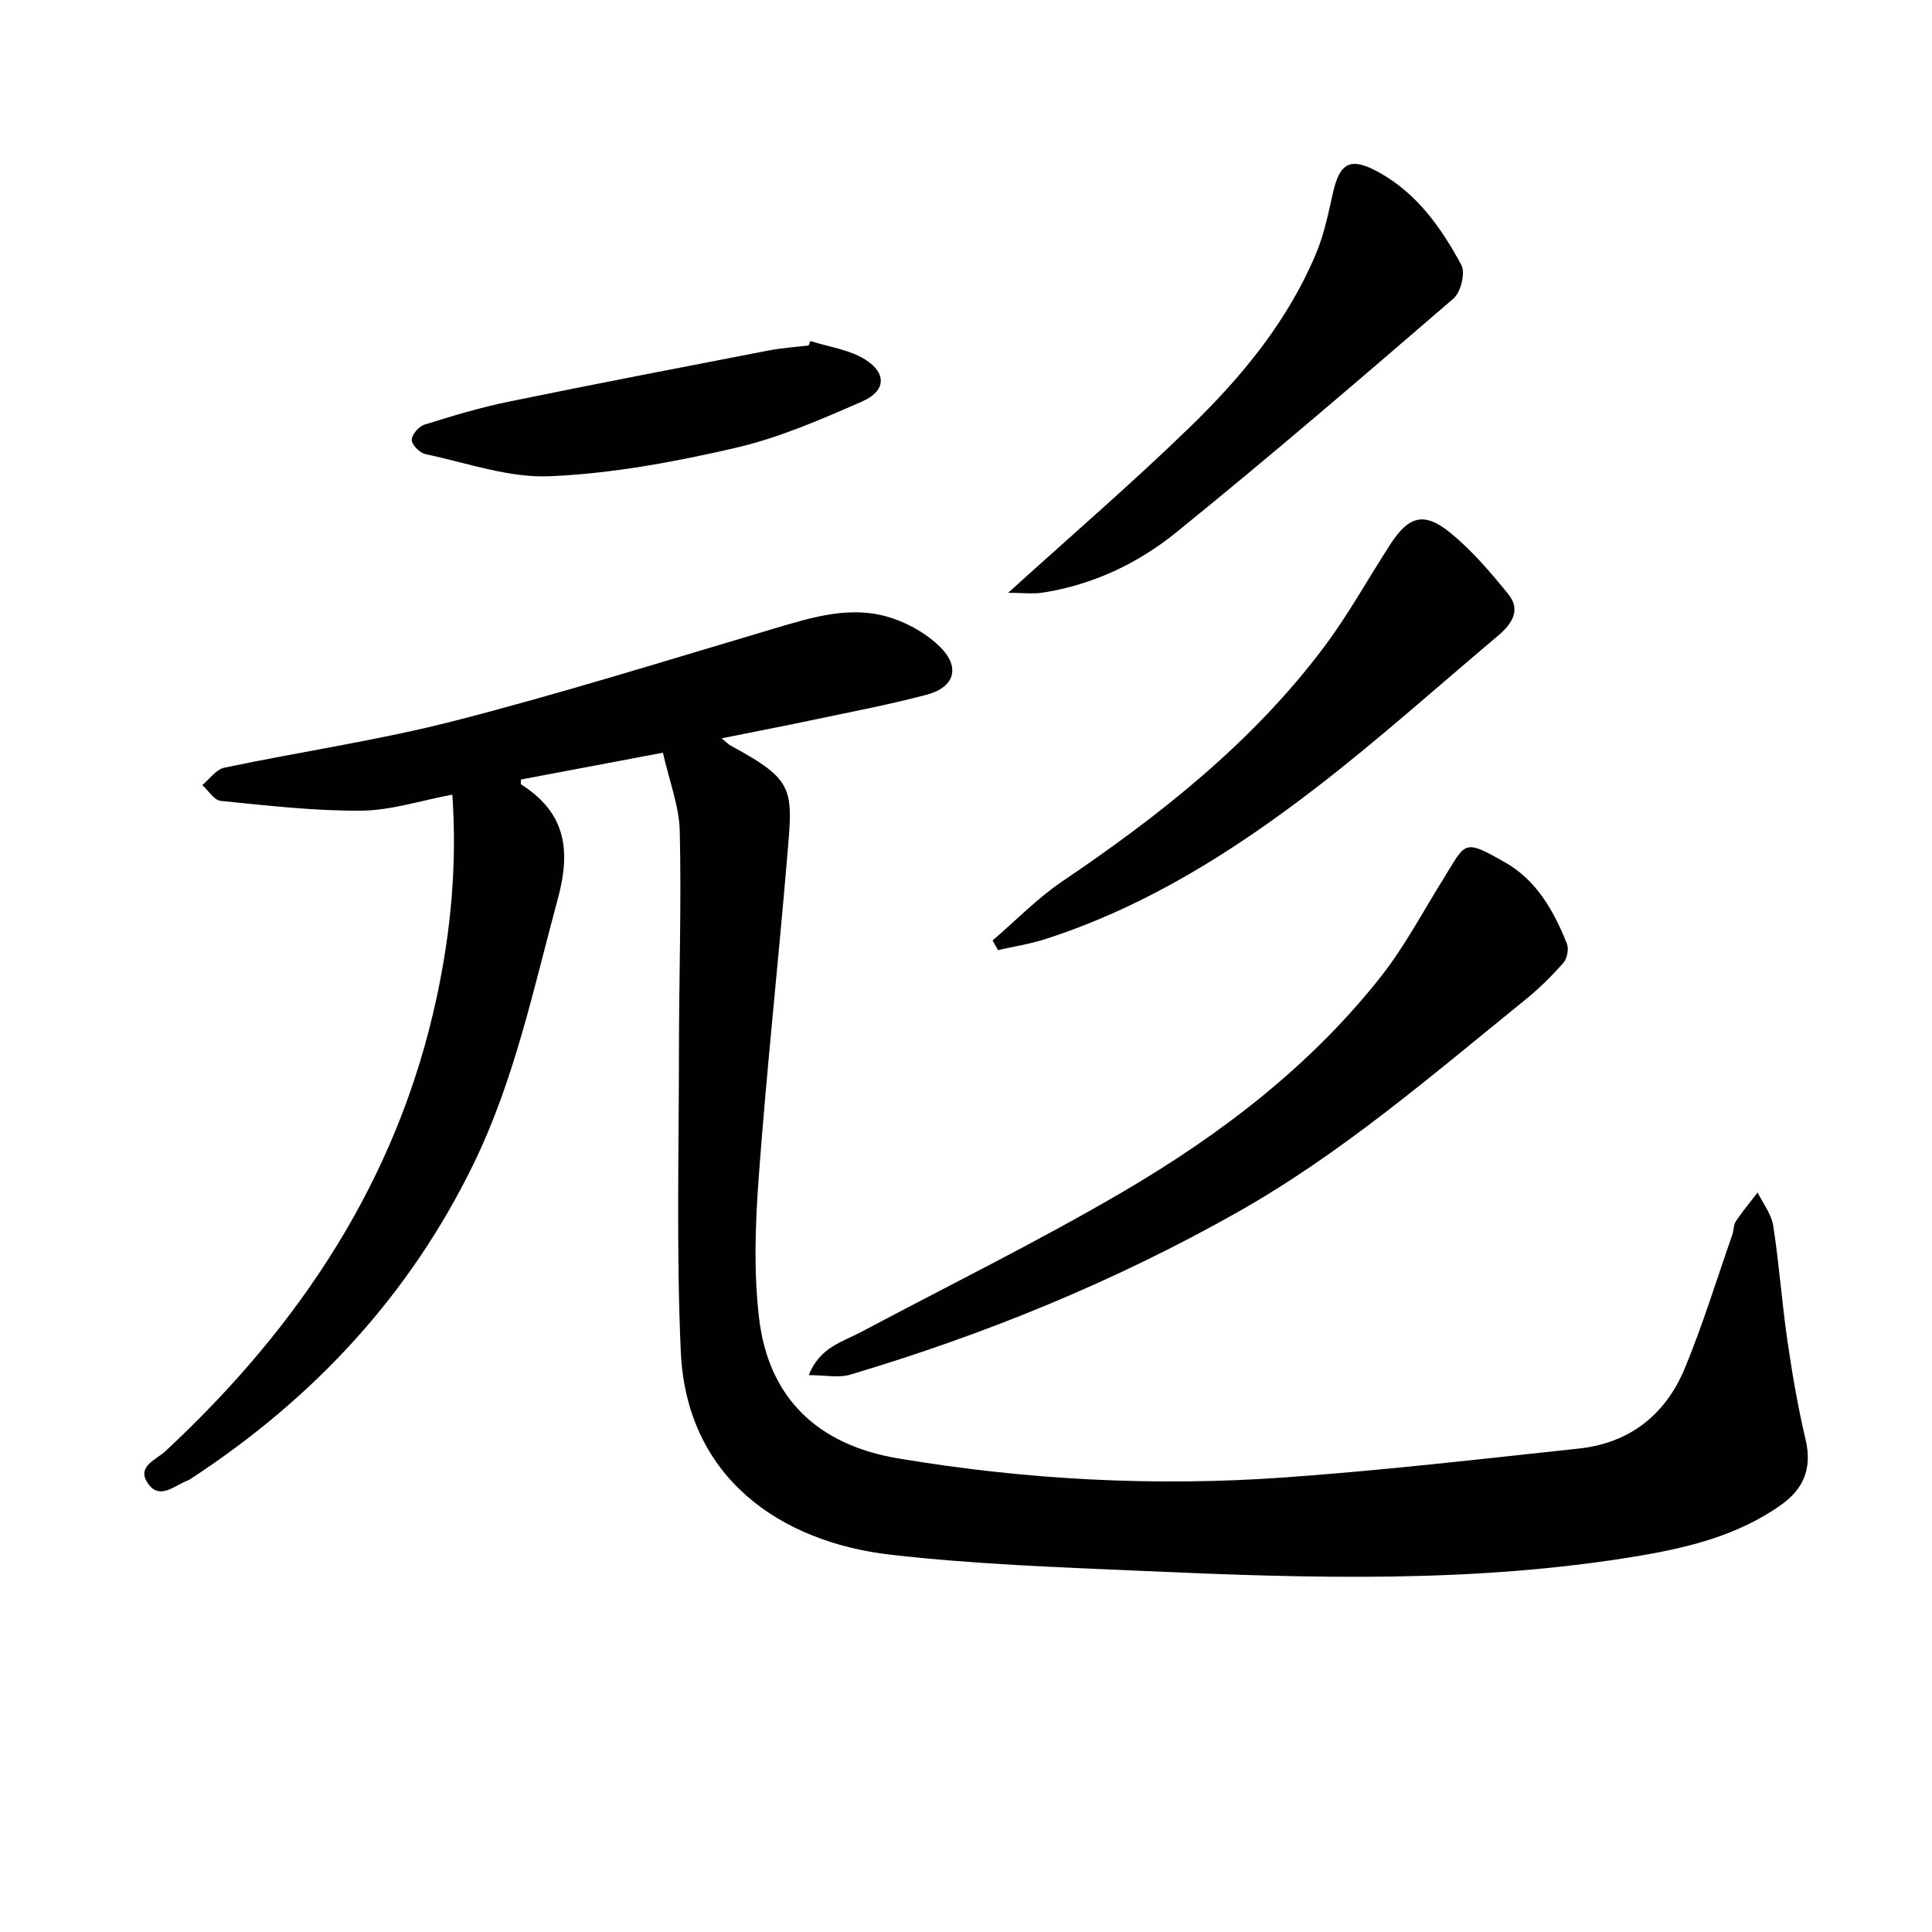
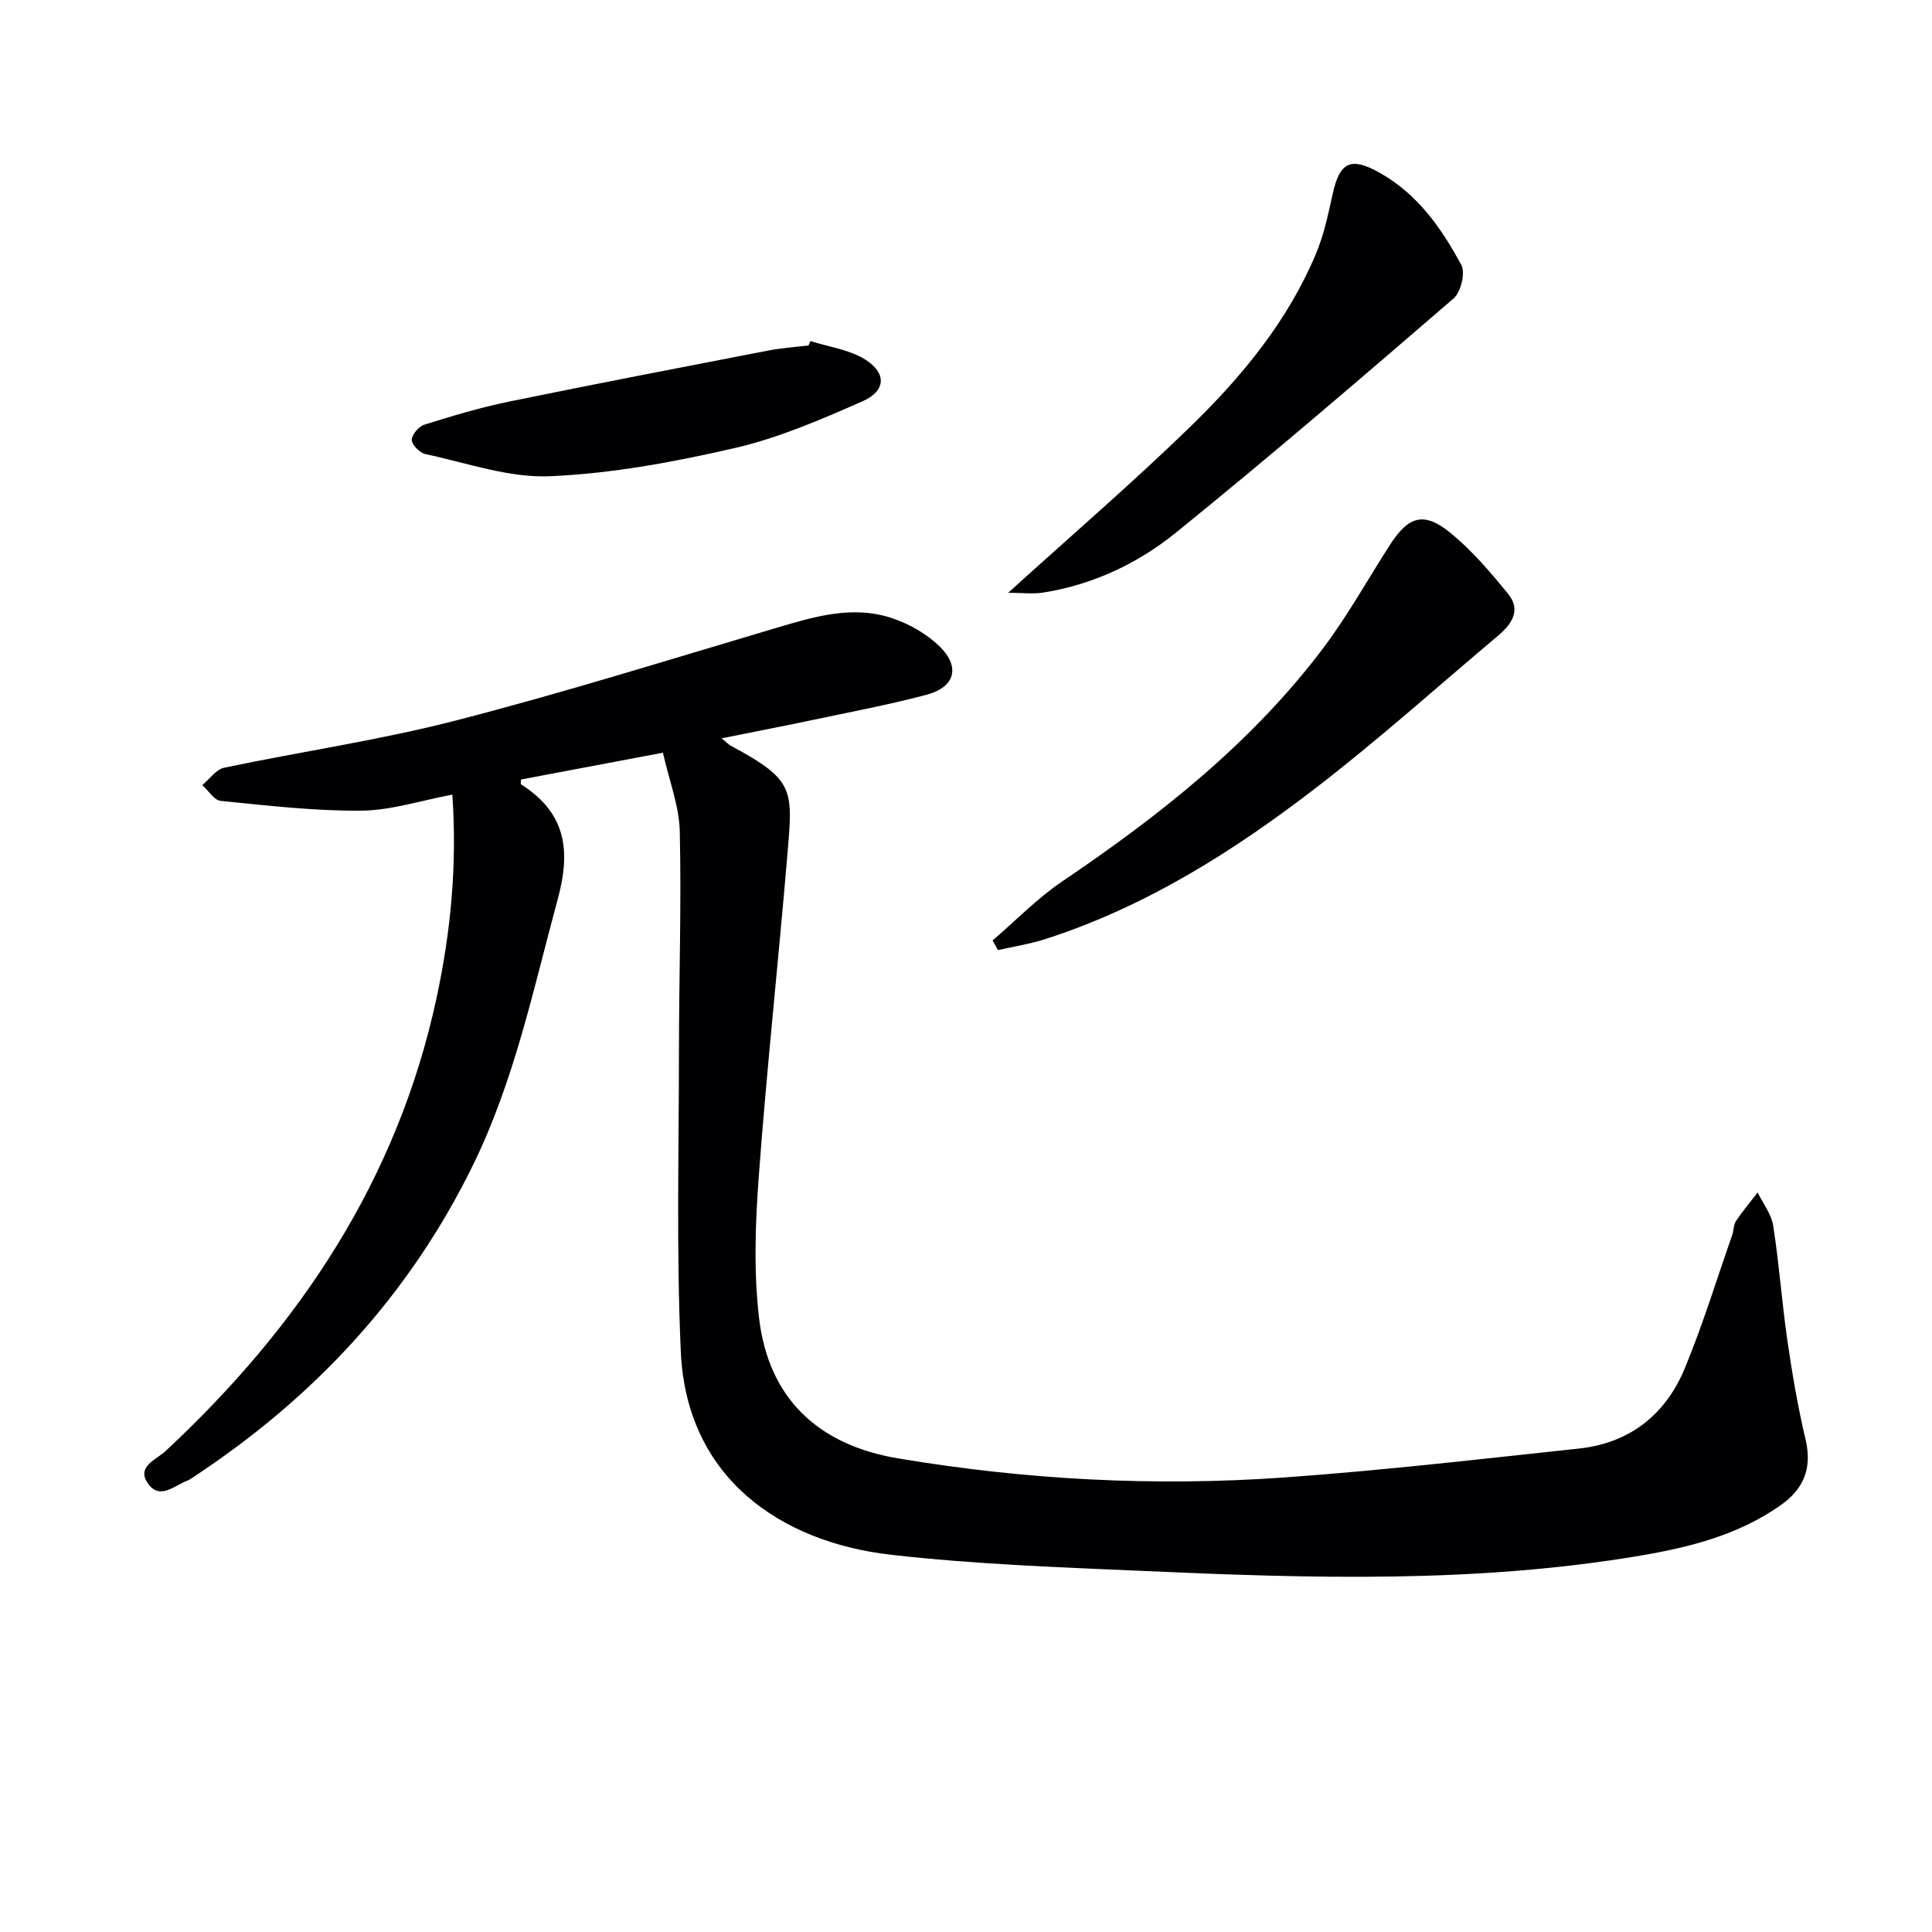
<svg xmlns="http://www.w3.org/2000/svg" enable-background="new 0 0 400 400" viewBox="0 0 400 400">
  <g fill="#010103">
    <path d="m137.25 155.84c-9.91 1.87-19.65 3.71-29.38 5.55 0 .42-.12.92.02 1.01 9.13 5.81 10.39 13.41 7.6 23.7-5.04 18.59-8.94 37.43-17.47 54.93-13.28 27.23-33.11 48.47-58.28 64.98-.28.18-.56.39-.86.5-2.78 1.03-5.91 4.25-8.36.46-2.2-3.4 1.82-4.75 3.71-6.5 27.8-25.87 48.07-56.25 56.16-93.88 2.94-13.68 4.27-27.51 3.26-42.07-6.52 1.22-12.69 3.27-18.88 3.32-9.69.08-19.4-1.06-29.07-2.02-1.37-.14-2.55-2.14-3.82-3.28 1.51-1.24 2.86-3.24 4.56-3.6 15.91-3.34 32.07-5.68 47.79-9.73 22.13-5.7 43.97-12.53 65.88-19.03 8.19-2.43 16.38-5.04 24.84-2.11 3.49 1.21 7.03 3.25 9.64 5.82 4.3 4.24 3.1 8.4-2.78 9.96-7.84 2.07-15.84 3.58-23.78 5.26-5.96 1.26-11.95 2.41-18.63 3.75 1.02.83 1.42 1.27 1.92 1.54 13.37 7.22 12.85 8.93 11.65 23.14-1.86 22.01-4.24 43.97-5.87 65.99-.72 9.73-1.08 19.66.05 29.31 1.95 16.66 12.2 26.32 28.78 29.1 26.51 4.45 53.22 5.86 79.99 3.95 20.36-1.45 40.65-3.81 60.95-5.98 10.52-1.12 17.98-7.02 21.95-16.62 3.73-9.02 6.6-18.4 9.83-27.64.33-.93.25-2.08.77-2.85 1.37-2.05 2.97-3.95 4.48-5.91 1.11 2.28 2.85 4.46 3.22 6.86 1.23 7.87 1.79 15.84 2.93 23.73 1 6.89 2.17 13.77 3.77 20.54 1.41 6-.36 10.28-5.28 13.71-8.69 6.07-18.65 8.6-28.82 10.33-34.02 5.77-68.29 4.73-102.55 3.21-17.61-.78-35.27-1.38-52.76-3.38-22.79-2.62-42.29-15.89-43.46-42.07-.93-20.74-.39-41.55-.38-62.33.01-15.1.52-30.21.17-45.3-.09-5.19-2.13-10.33-3.49-16.35z" />
-     <path d="m167.44 284.7c2.32-5.79 6.93-6.84 10.76-8.88 18.18-9.67 36.7-18.77 54.45-29.17 20.16-11.82 38.71-25.99 53.31-44.53 4.89-6.22 8.63-13.35 12.84-20.1 4.75-7.61 4-8.5 12.85-3.45 6.51 3.71 10.05 10.04 12.75 16.77.44 1.09.08 3.08-.69 3.97-2.39 2.72-5 5.31-7.81 7.59-19.25 15.57-37.97 31.81-59.7 44.08-25.44 14.37-52.26 25.31-80.19 33.63-2.41.71-5.21.09-8.57.09z" />
    <path d="m205.5 194.71c4.81-4.12 9.28-8.75 14.49-12.27 20.23-13.68 39.25-28.7 54.04-48.35 5.07-6.74 9.18-14.21 13.77-21.32 3.87-5.99 7.06-6.91 12.59-2.37 4.44 3.65 8.27 8.15 11.91 12.64 2.69 3.33.61 6.26-2.15 8.58-12.59 10.6-24.86 21.63-37.9 31.65-17.04 13.1-35.19 24.53-55.9 31.18-3.16 1.01-6.48 1.52-9.73 2.26-.37-.67-.75-1.33-1.12-2z" />
    <path d="m208.73 122.73c13.12-11.9 25.84-22.84 37.84-34.51 10.62-10.33 20.06-21.79 25.88-35.67 1.65-3.93 2.54-8.21 3.47-12.4 1.45-6.59 3.71-7.74 9.68-4.41 7.86 4.39 12.85 11.51 16.96 19.13.87 1.62-.11 5.62-1.62 6.93-18.98 16.37-38 32.71-57.48 48.48-7.87 6.37-17.15 10.76-27.39 12.39-2.19.36-4.48.06-7.34.06z" />
    <path d="m167.79 70.61c3.82 1.22 8.07 1.77 11.35 3.83 4.47 2.81 4.28 6.51-.56 8.64-8.59 3.78-17.36 7.59-26.45 9.68-12.56 2.9-25.44 5.29-38.28 5.84-8.51.37-17.2-2.77-25.76-4.58-1.17-.25-2.8-1.89-2.84-2.92-.03-1.06 1.44-2.81 2.59-3.17 5.81-1.82 11.67-3.58 17.63-4.8 17.83-3.66 35.7-7.09 53.57-10.55 2.75-.53 5.58-.72 8.37-1.06.14-.3.26-.6.38-.91z" />
  </g>
</svg>